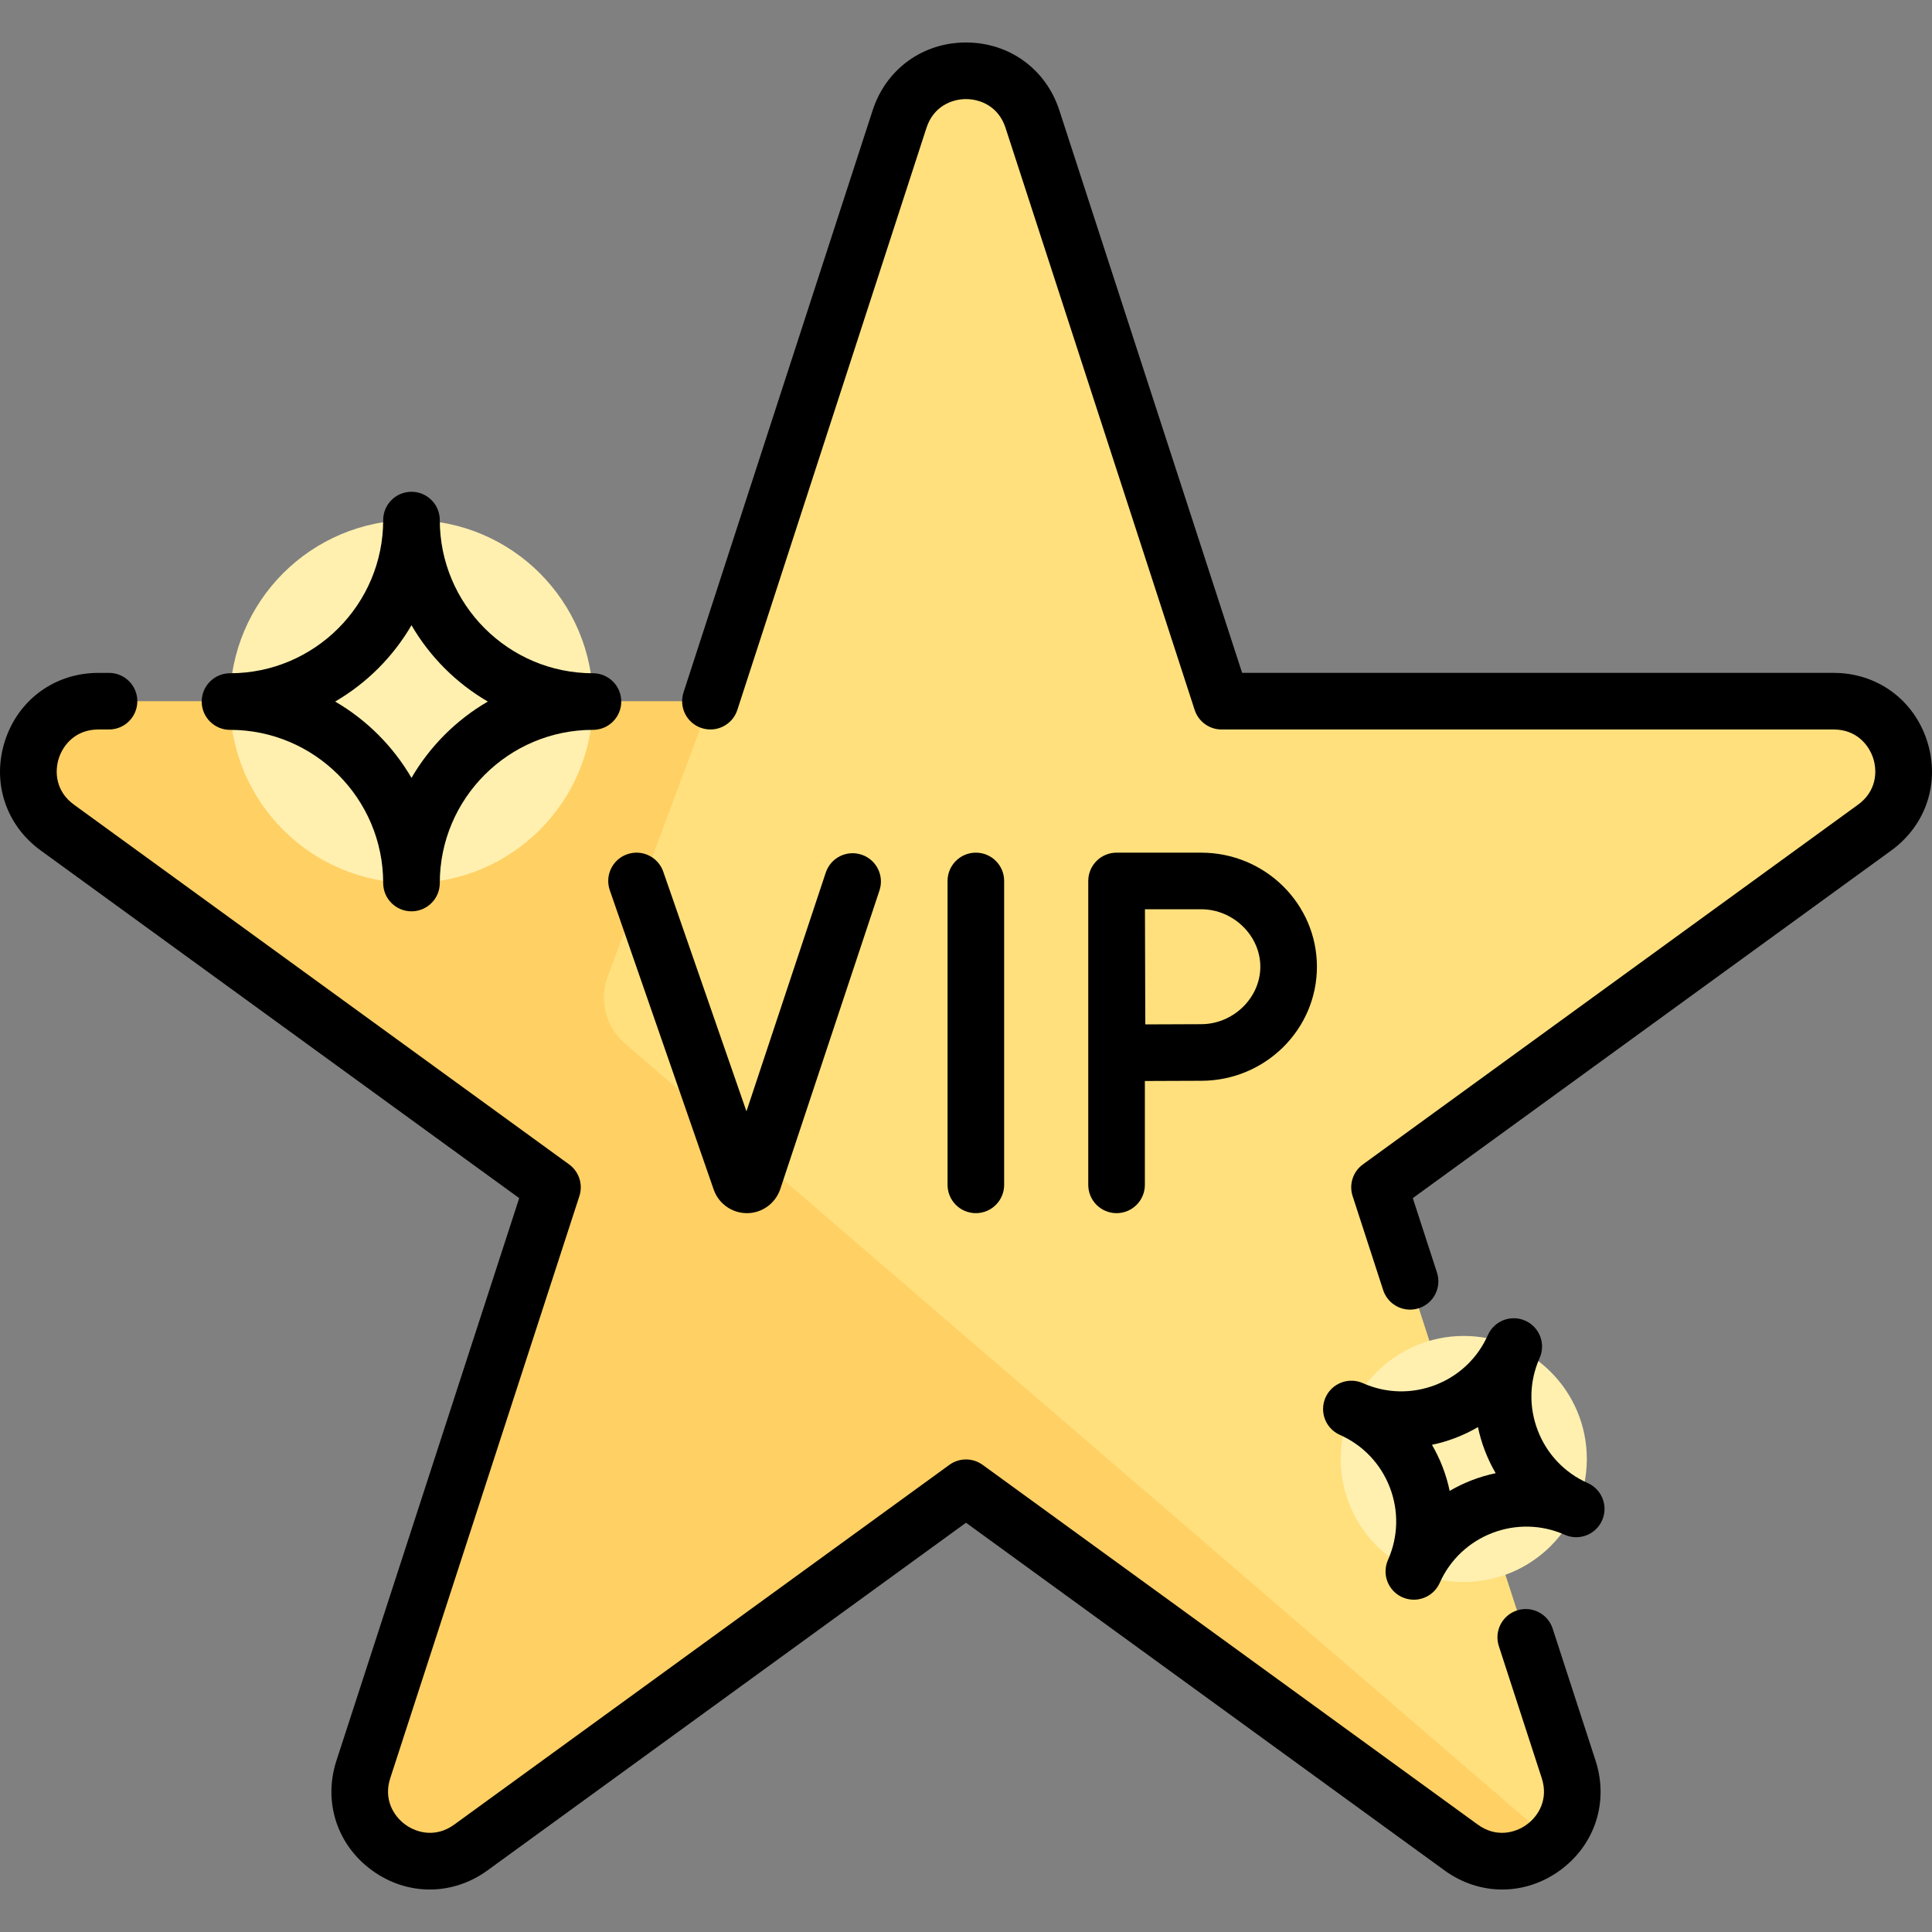
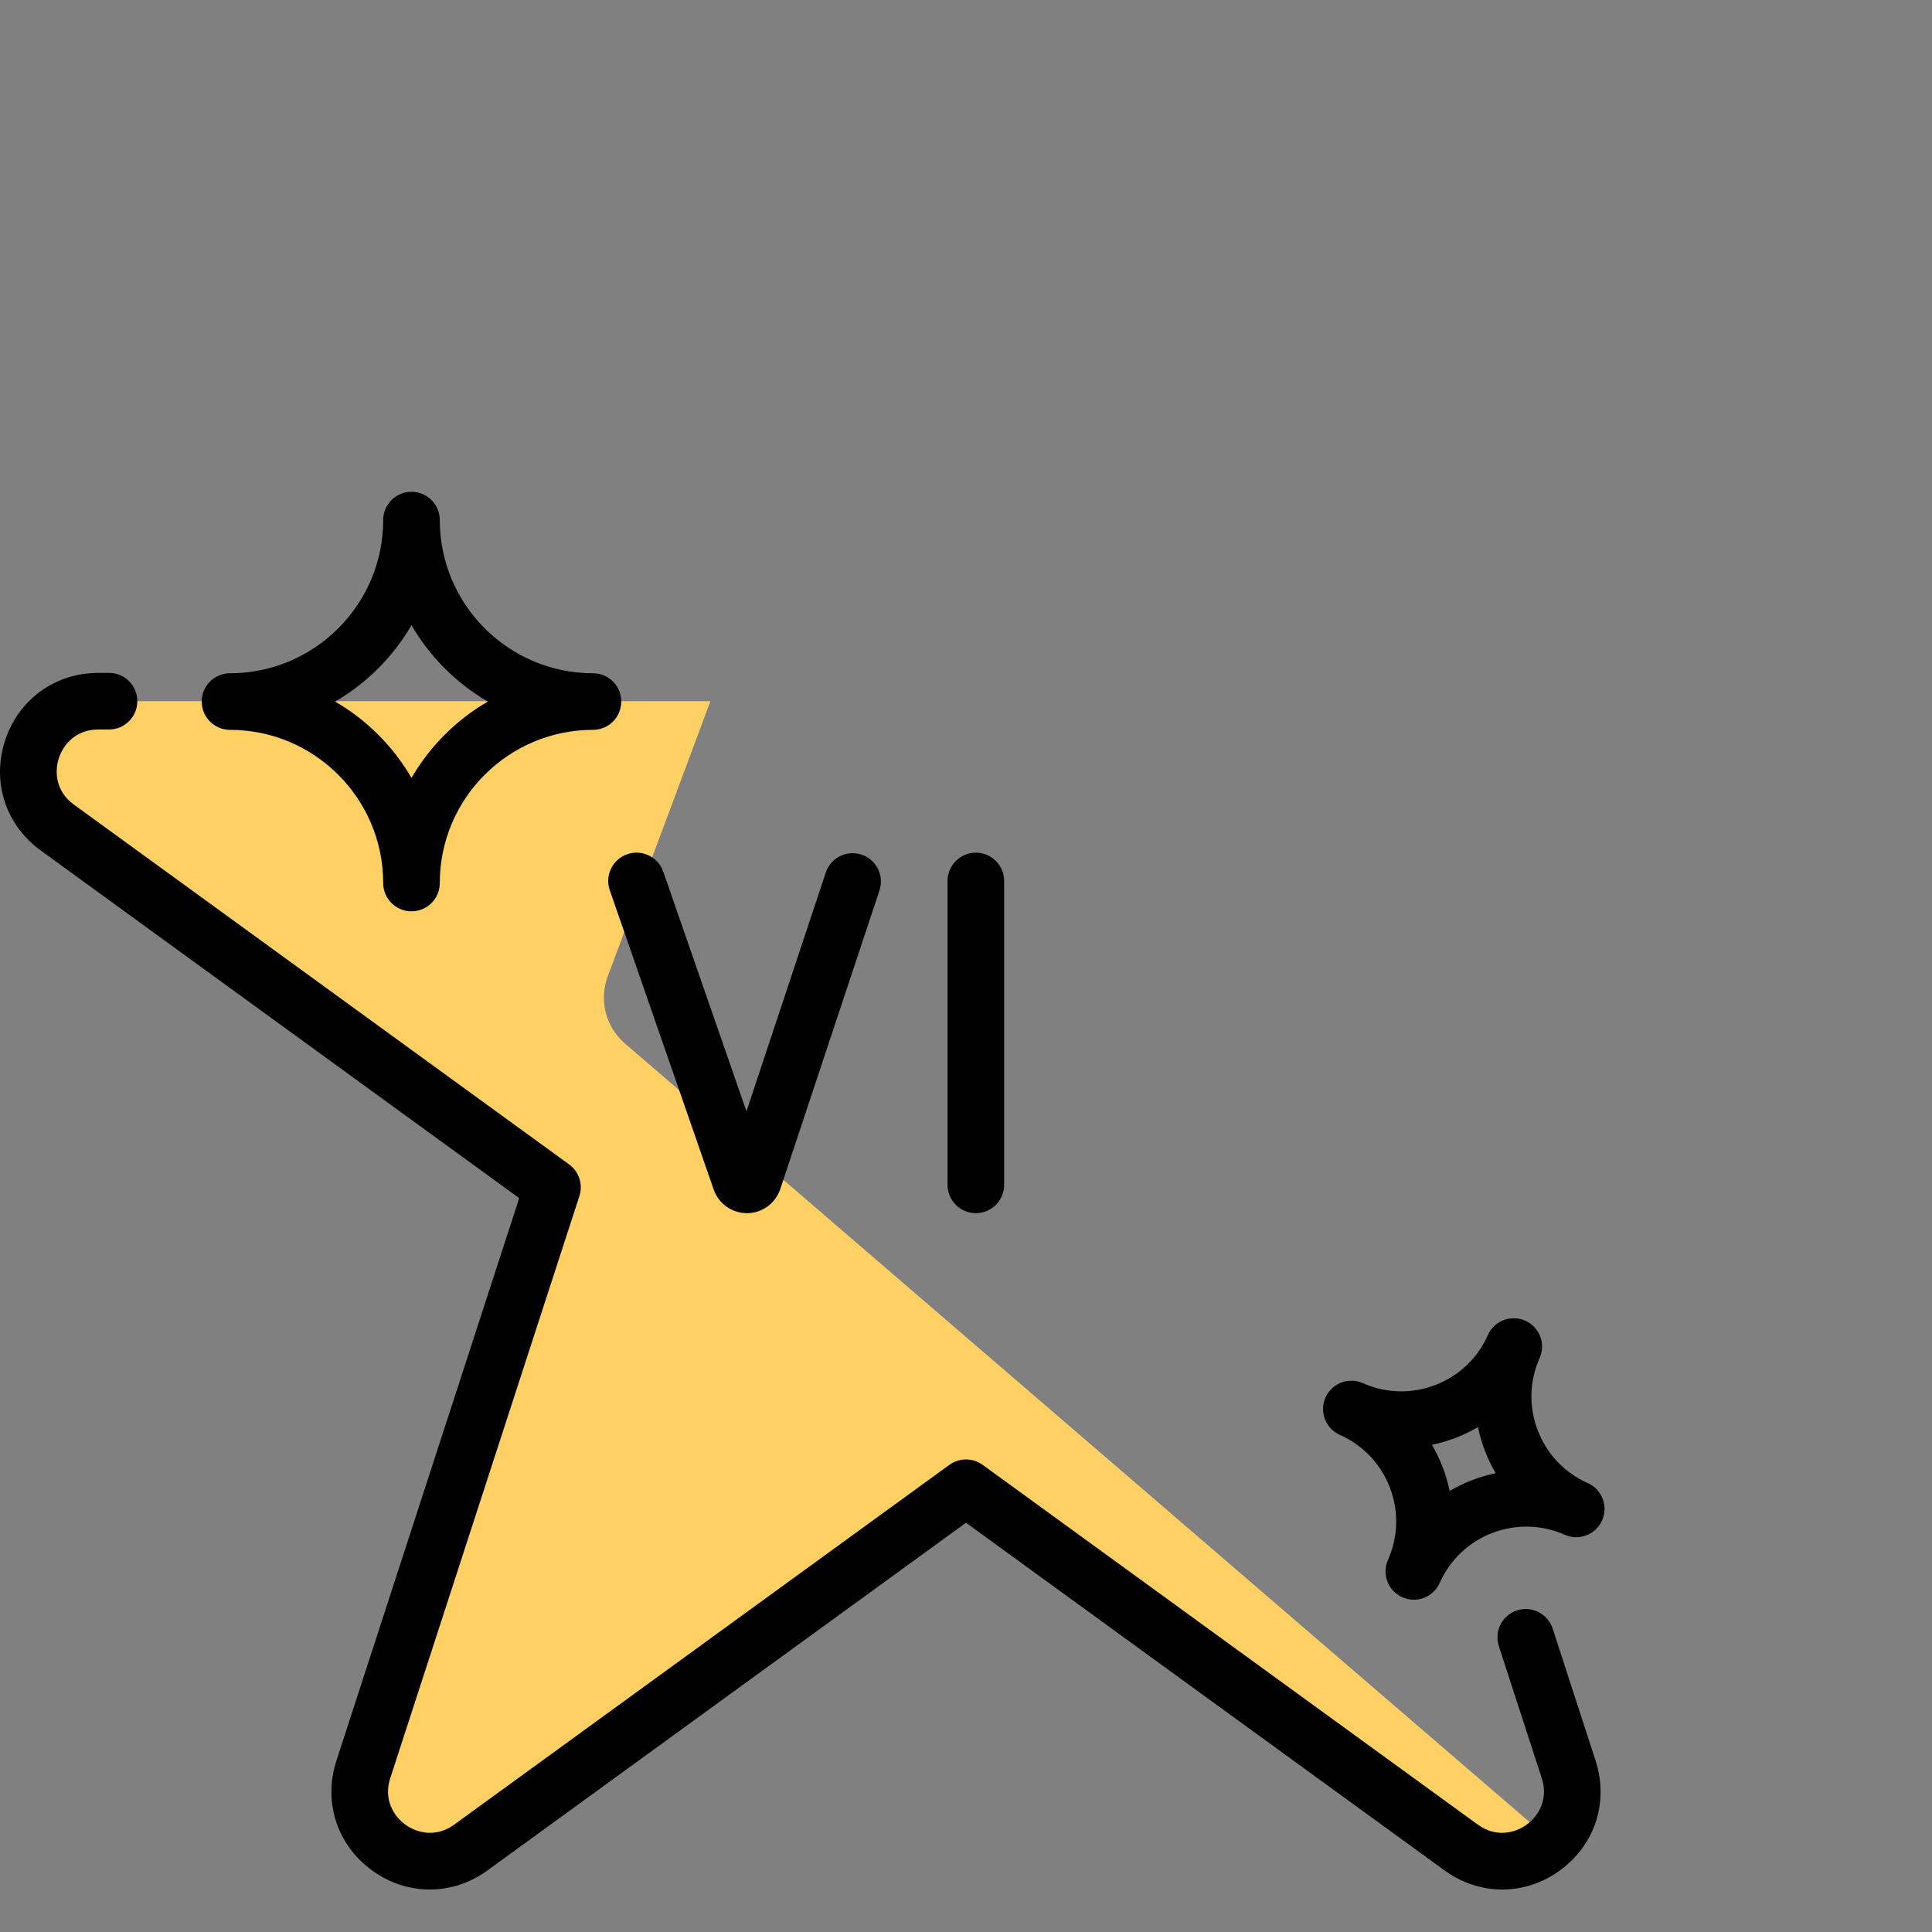
<svg xmlns="http://www.w3.org/2000/svg" id="Capa_1" enable-background="new 0 0 512.036 512.036" height="512" viewBox="0 0 512.036 512.036" width="512">
  <rect x="0" y="0" width="512.036" height="512.036" fill="#808080" stroke="none" />
  <g>
    <g>
-       <path d="m485.971 185.832h-162.219l-50.129-154.28c-5.541-17.055-29.669-17.055-35.21 0l-50.129 154.28-173.1 33.487 131.238 95.35-50.128 154.281c-5.542 17.054 13.978 31.236 28.486 20.696l131.238-95.35 131.238 95.35c14.508 10.541 34.027-3.642 28.486-20.696l-50.129-154.28 131.238-95.35c14.508-10.541 7.052-33.488-10.88-33.488z" fill="#ffe07d" />
      <path d="m26.065 185.832c-17.932 0-25.388 22.947-10.881 33.487l131.238 95.35-50.129 154.28c-5.541 17.055 13.978 31.237 28.486 20.696l131.238-95.35 131.238 95.35c8.159 5.928 17.903 4.036 23.884-1.788l-245.518-211.303c-5.089-4.38-6.91-11.466-4.563-17.756l27.226-72.966z" fill="#ffd064" />
      <g fill="#fff0af">
-         <circle cx="109.056" cy="185.931" r="48.097" />
-         <circle cx="387.95" cy="386.669" r="32.604" />
-       </g>
+         </g>
    </g>
    <g>
      <path d="m60.959 193.431c22.385 0 40.597 18.212 40.597 40.597 0 4.142 3.358 7.5 7.5 7.5s7.5-3.358 7.5-7.5c0-22.385 18.211-40.597 40.597-40.597 4.142 0 7.5-3.358 7.5-7.5s-3.358-7.5-7.5-7.5c-22.385 0-40.597-18.212-40.597-40.597 0-4.143-3.358-7.5-7.5-7.5s-7.5 3.357-7.5 7.5c0 22.385-18.211 40.597-40.597 40.597-4.142 0-7.5 3.358-7.5 7.5s3.358 7.5 7.5 7.5zm48.097-27.731c4.869 8.371 11.86 15.362 20.231 20.231-8.371 4.869-15.363 11.86-20.231 20.231-4.869-8.371-11.86-15.363-20.231-20.231 8.37-4.869 15.362-11.86 20.231-20.231z" />
      <path d="m411.5 431.625c-1.28-3.939-5.514-6.096-9.45-4.815-3.939 1.28-6.096 5.511-4.815 9.45l11.375 35.008c1.823 5.61-.871 10.038-4 12.311-3.128 2.273-8.172 3.468-12.945 0l-131.238-95.35c-2.628-1.91-6.188-1.91-8.816 0l-131.239 95.35c-4.772 3.467-9.815 2.273-12.944 0s-5.823-6.701-4-12.311l50.128-154.28c1.004-3.09-.096-6.475-2.725-8.385l-131.238-95.35c-4.772-3.467-5.195-8.633-4-12.311 1.195-3.679 4.574-7.608 10.473-7.608h2.83c4.142 0 7.5-3.358 7.5-7.5 0-4.143-3.358-7.5-7.5-7.5h-2.83c-11.48 0-21.19 7.055-24.738 17.973-3.548 10.919.161 22.334 9.449 29.082l126.83 92.147-48.446 149.096c-3.548 10.918.161 22.333 9.449 29.082 9.286 6.747 21.29 6.748 30.578 0l126.83-92.147 126.83 92.147c4.644 3.374 9.966 5.061 15.289 5.061s10.646-1.687 15.289-5.061c9.288-6.748 12.997-18.163 9.449-29.082z" />
-       <path d="m510.709 196.305c-3.548-10.918-13.258-17.973-24.738-17.973h-156.77l-48.445-149.097c-3.547-10.918-13.258-17.974-24.738-17.974s-21.191 7.055-24.738 17.974l-50.128 154.28c-1.28 3.939.876 8.17 4.815 9.451 3.942 1.279 8.171-.876 9.451-4.815l50.128-154.28c1.823-5.61 6.605-7.609 10.473-7.609s8.65 1.999 10.473 7.609l50.128 154.28c1.004 3.09 3.884 5.183 7.133 5.183h162.219c5.898 0 9.277 3.93 10.473 7.608 1.195 3.678.772 8.844-4 12.311l-131.238 95.35c-2.629 1.91-3.729 5.295-2.725 8.385l8.096 24.917c1.03 3.169 3.97 5.185 7.131 5.184.768 0 1.549-.119 2.319-.369 3.939-1.28 6.096-5.512 4.815-9.451l-6.412-19.733 126.83-92.147c9.287-6.75 12.996-18.165 9.448-29.084z" />
      <path d="m258.629 321.522c4.142 0 7.5-3.357 7.5-7.5v-80.543c0-4.142-3.358-7.5-7.5-7.5s-7.5 3.358-7.5 7.5v80.543c0 4.143 3.358 7.5 7.5 7.5z" />
      <path d="m161.614 235.939 27.556 79.385c1.319 3.714 4.843 6.198 8.78 6.198h.063c3.963-.026 7.483-2.565 8.776-6.368l26.298-79.162c1.306-3.931-.822-8.177-4.753-9.482-3.932-1.306-8.176.823-9.482 4.753l-21.02 63.274-22.047-63.517c-1.358-3.913-5.633-5.985-9.545-4.625-3.913 1.357-5.984 5.63-4.626 9.544z" />
-       <path d="m303.422 314.022v-27.526c5.074-.027 11.516-.058 14.927-.058 16.914 0 30.674-13.561 30.674-30.229 0-16.669-13.76-30.229-30.674-30.229h-22.427c-1.993 0-3.904.793-5.312 2.205-1.402 1.406-2.188 3.311-2.187 5.295h-.001v80.543c0 4.143 3.358 7.5 7.5 7.5s7.5-3.358 7.5-7.501zm14.927-73.043c8.497 0 15.674 6.974 15.674 15.229s-7.178 15.229-15.674 15.229c-3.395 0-9.75.03-14.813.057-.027-5.211-.076-25.089-.091-30.516h14.904z" />
      <path d="m420.79 393.052c-6.127-2.722-10.828-7.668-13.236-13.927-2.408-6.258-2.234-13.079.488-19.207.44-.991.648-2.026.648-3.044-.001-2.873-1.662-5.614-4.457-6.855-3.785-1.682-8.217.023-9.899 3.809-2.723 6.128-7.668 10.829-13.927 13.236-6.258 2.409-13.08 2.235-19.208-.488-3.787-1.682-8.218.024-9.899 3.809-.44.99-.648 2.025-.648 3.044.001 2.873 1.662 5.613 4.457 6.855 6.128 2.723 10.829 7.668 13.237 13.927s2.234 13.08-.488 19.208c-.44.99-.648 2.025-.648 3.044.001 2.873 1.662 5.613 4.457 6.855.99.439 2.024.647 3.041.647 2.874 0 5.616-1.661 6.858-4.456 5.621-12.65 20.484-18.37 33.135-12.749 3.786 1.682 8.217-.023 9.899-3.809.44-.991.648-2.025.648-3.044-.002-2.872-1.663-5.612-4.458-6.855zm-36.585 2.081c-.443-2.13-1.063-4.238-1.86-6.309-.793-2.063-1.743-4.035-2.835-5.906 2.121-.443 4.221-1.061 6.284-1.854 2.063-.794 4.035-1.743 5.906-2.836.443 2.122 1.061 4.222 1.854 6.284.797 2.07 1.75 4.05 2.849 5.928-4.29.892-8.416 2.48-12.198 4.693z" />
    </g>
  </g>
</svg>